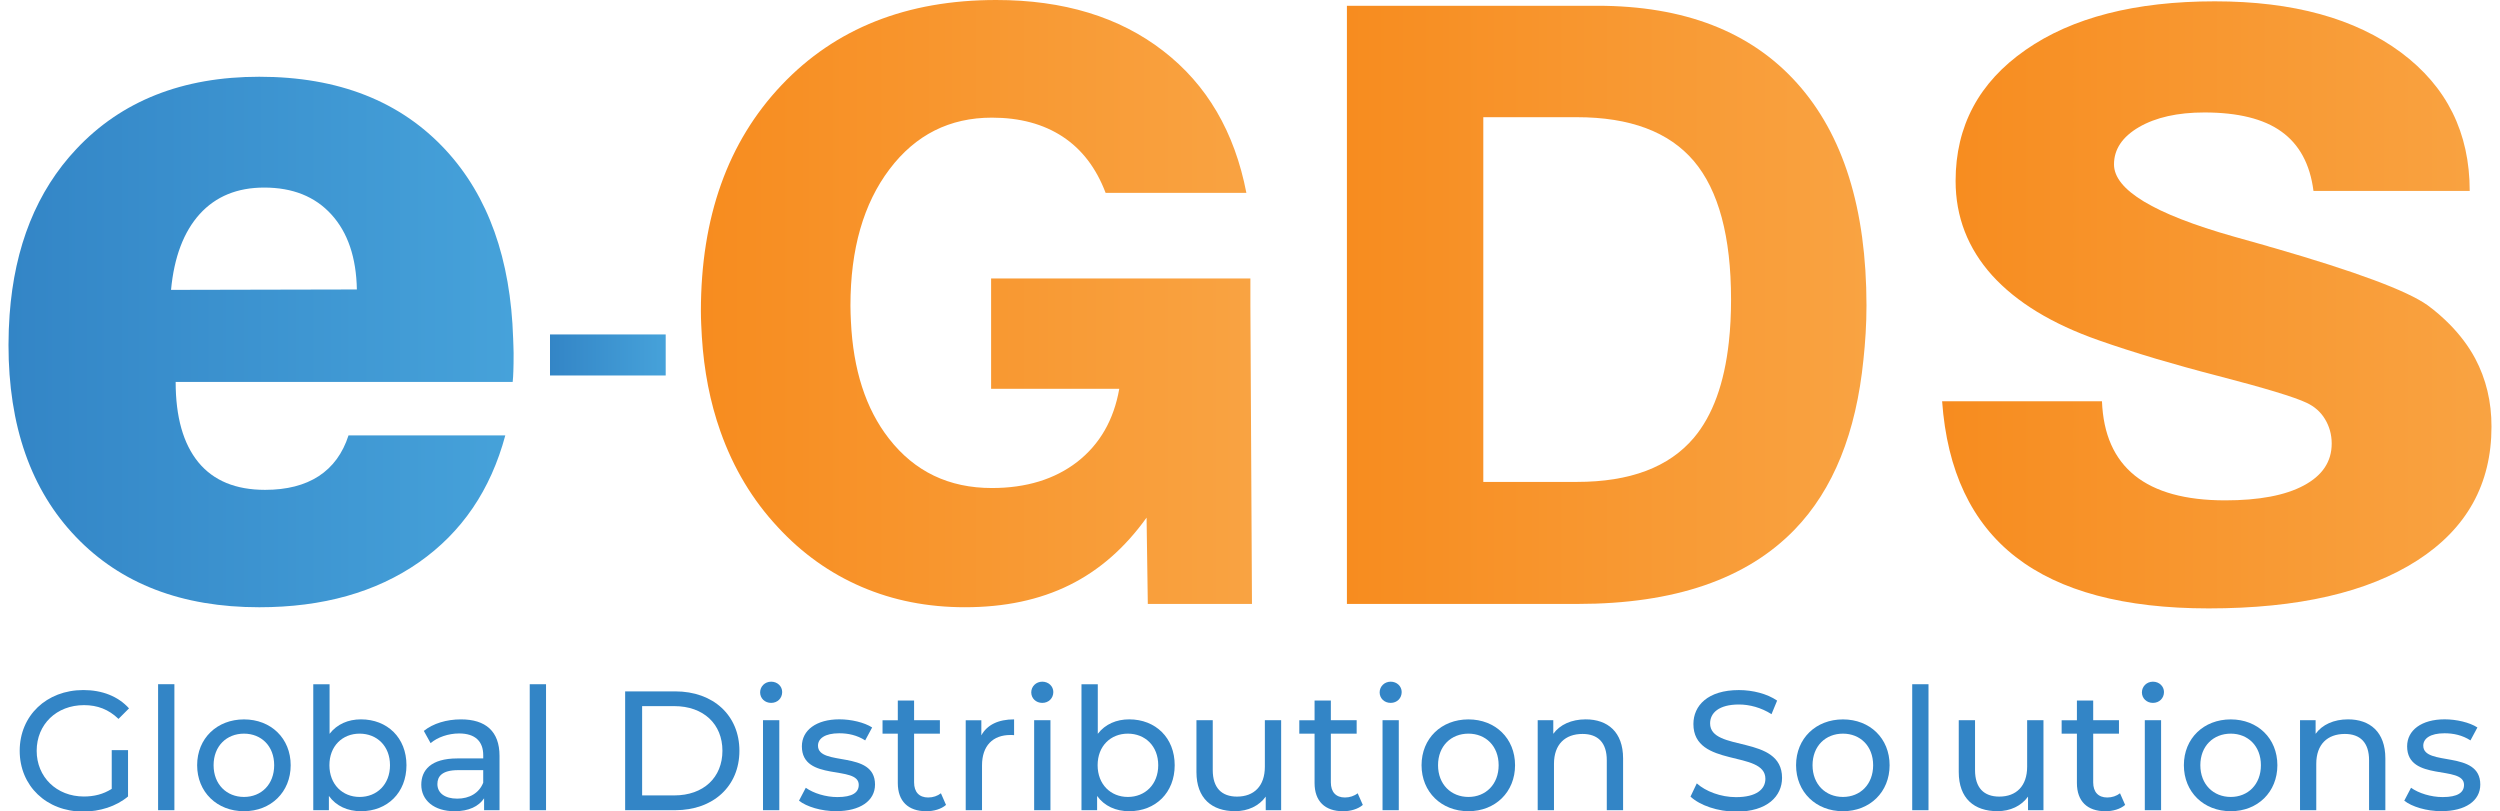
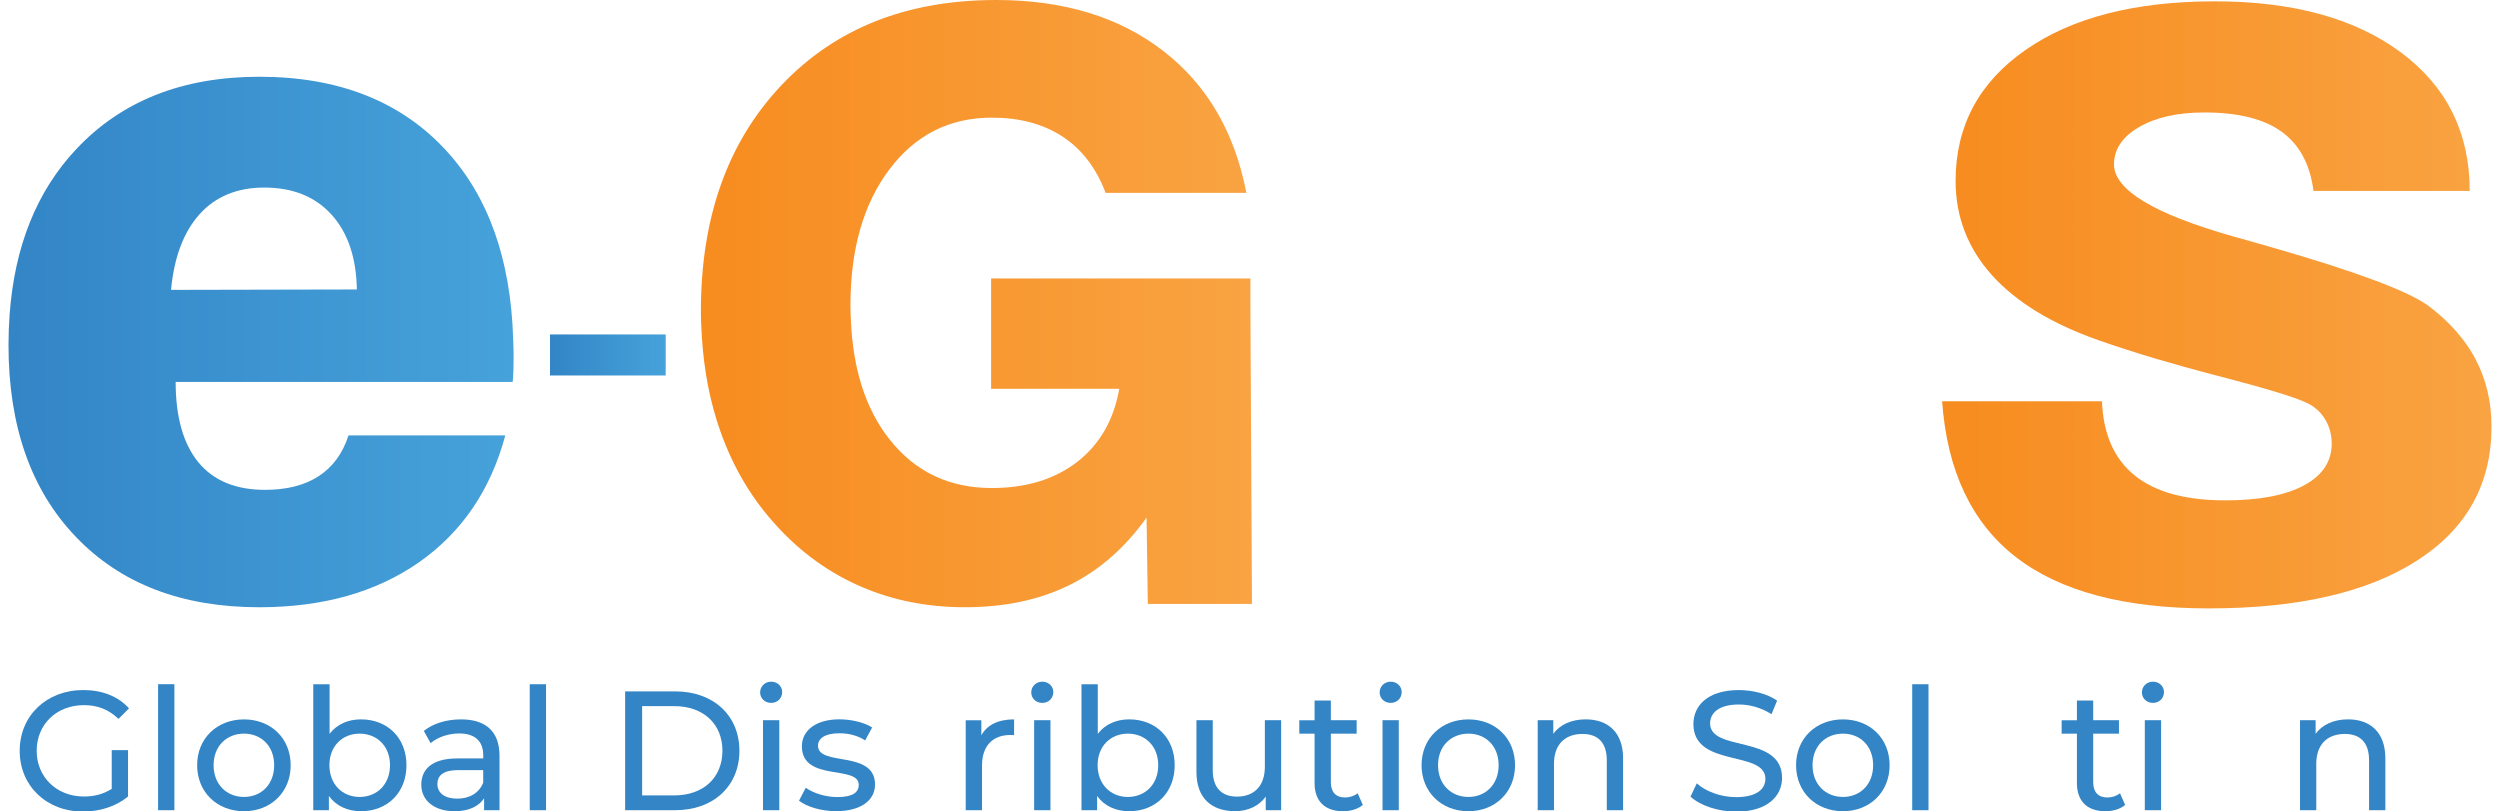
<svg xmlns="http://www.w3.org/2000/svg" version="1.1" id="Layer_1" x="0px" y="0px" width="140px" height="45.426px" viewBox="0 0 140 45.426" enable-background="new 0 0 140 45.426" xml:space="preserve">
  <g>
    <linearGradient id="SVGID_1_" gradientUnits="userSpaceOnUse" x1="570.93" y1="724.703" x2="601.79" y2="724.703" gradientTransform="matrix(1 0 0 1 -531.68 -707.699)">
      <stop offset="0" style="stop-color:#F78C1F" />
      <stop offset="1" style="stop-color:#F9A342" />
    </linearGradient>
    <path fill="url(#SVGID_1_)" d="M55.502,15.59v1.767v4.417h7.177c-0.308,1.751-1.095,3.108-2.353,4.091   c-1.264,0.975-2.858,1.464-4.78,1.464c-2.406,0-4.328-0.919-5.767-2.77c-1.298-1.663-2.002-3.857-2.128-6.568   c-0.013-0.287-0.026-0.577-0.026-0.878c0-3.167,0.73-5.71,2.189-7.638c1.455-1.926,3.367-2.887,5.732-2.887   c1.562,0,2.88,0.355,3.961,1.063c1.081,0.711,1.881,1.759,2.407,3.148h7.883c-0.66-3.411-2.209-6.063-4.669-7.957   C62.677,0.948,59.558,0,55.784,0c-5.003,0-9.008,1.588-12.019,4.768c-3.008,3.177-4.515,7.396-4.515,12.658   c0,0.495,0.028,0.969,0.054,1.444c0.119,1.884,0.458,3.651,1.041,5.294c0.727,2.056,1.8,3.842,3.213,5.355   c1.357,1.472,2.923,2.586,4.695,3.347c1.771,0.762,3.699,1.139,5.781,1.139c2.231,0,4.181-0.413,5.854-1.241   c1.668-0.822,3.11-2.086,4.32-3.777l0.069,4.833h5.833l-0.088-16.705v-1.522h-14.52V15.59z" />
    <linearGradient id="SVGID_2_" gradientUnits="userSpaceOnUse" x1="607.106" y1="724.771" x2="636.201" y2="724.771" gradientTransform="matrix(1 0 0 1 -531.68 -707.699)">
      <stop offset="0" style="stop-color:#F78C1F" />
      <stop offset="1" style="stop-color:#F9A342" />
    </linearGradient>
-     <path fill="url(#SVGID_2_)" d="M100.63,4.653c-2.59-2.885-6.32-4.33-11.185-4.33H75.427v17.12V33.82h12.927   c5.413,0,9.46-1.389,12.146-4.164c2.172-2.244,3.444-5.433,3.853-9.52c0.103-0.963,0.17-1.968,0.17-3.031   C104.521,11.693,103.224,7.54,100.63,4.653z M94.858,24.515c-1.393,1.646-3.57,2.472-6.557,2.472h-5.236v-9.131V6.563h5.236   c2.979,0,5.162,0.818,6.557,2.459c1.385,1.638,2.081,4.224,2.081,7.753c0,0.845-0.041,1.637-0.123,2.375   C96.563,21.472,95.911,23.264,94.858,24.515z" />
    <linearGradient id="SVGID_3_" gradientUnits="userSpaceOnUse" x1="640.439" y1="724.772" x2="671.204" y2="724.772" gradientTransform="matrix(1 0 0 1 -531.68 -707.699)">
      <stop offset="0" style="stop-color:#F78C1F" />
      <stop offset="1" style="stop-color:#F9A342" />
    </linearGradient>
    <path fill="url(#SVGID_3_)" d="M138.613,20.08c-0.369-0.689-0.85-1.323-1.419-1.904c-0.378-0.381-0.784-0.743-1.248-1.081   c-1.149-0.819-4.027-1.886-8.635-3.219c-0.164-0.041-0.289-0.079-0.367-0.107c-0.436-0.117-1.053-0.291-1.86-0.523   c-4.467-1.266-6.7-2.617-6.7-4.04c0-0.844,0.464-1.541,1.4-2.088c0.941-0.545,2.163-0.82,3.66-0.82   c1.884,0,3.328,0.358,4.316,1.071c1,0.715,1.604,1.823,1.795,3.322h8.749c0-3.257-1.28-5.838-3.847-7.752   c-2.572-1.908-6.041-2.864-10.425-2.864c-4.455,0-7.993,0.904-10.599,2.721c-2.611,1.815-3.919,4.264-3.919,7.338   c0,2.011,0.686,3.774,2.041,5.283c1.364,1.505,3.35,2.721,5.975,3.64c0.961,0.34,2.044,0.685,3.233,1.042   c1.058,0.31,2.194,0.63,3.43,0.948c2.637,0.685,4.295,1.186,4.97,1.507c0.444,0.208,0.791,0.507,1.036,0.915   c0.244,0.402,0.377,0.86,0.377,1.371c0,1.014-0.524,1.792-1.566,2.349c-1.036,0.555-2.508,0.832-4.399,0.832   c-2.22,0-3.908-0.464-5.061-1.389c-1.158-0.934-1.767-2.316-1.839-4.162h-8.952c0.28,3.897,1.652,6.801,4.125,8.723   c2.472,1.917,6.071,2.878,10.802,2.878c5.011,0,8.905-0.897,11.68-2.684c2.774-1.783,4.158-4.283,4.158-7.49   C139.527,22.498,139.219,21.224,138.613,20.08z" />
    <linearGradient id="SVGID_4_" gradientUnits="userSpaceOnUse" x1="532.155" y1="726.851" x2="560.439" y2="726.851" gradientTransform="matrix(1 0 0 1 -531.68 -707.699)">
      <stop offset="0" style="stop-color:#3385C6" />
      <stop offset="1" style="stop-color:#46A2DA" />
    </linearGradient>
    <path fill="url(#SVGID_4_)" d="M28.736,18.95c-0.14-4.437-1.386-7.958-3.771-10.542c-2.533-2.74-6.011-4.11-10.447-4.11   c-4.296,0-7.709,1.353-10.24,4.045c-2.22,2.357-3.464,5.452-3.741,9.289c-0.038,0.543-0.061,1.104-0.061,1.685   c0,4.535,1.258,8.124,3.772,10.746c2.516,2.63,5.937,3.943,10.269,3.943c3.56,0,6.542-0.841,8.941-2.514   c2.406-1.683,4.018-4.052,4.839-7.11h-8.78c-0.324,1.009-0.883,1.77-1.669,2.283c-0.788,0.511-1.788,0.767-3.005,0.767   c-1.644,0-2.888-0.514-3.736-1.546c-0.846-1.037-1.27-2.534-1.27-4.497h18.873c0.021-0.174,0.03-0.377,0.038-0.605   c0.01-0.23,0.014-0.57,0.014-1.011C28.76,19.487,28.743,19.223,28.736,18.95z M11.185,11.986c0.901-0.99,2.104-1.482,3.609-1.482   c1.594,0,2.849,0.5,3.765,1.508c0.917,1.007,1.392,2.405,1.426,4.198L9.578,16.233C9.75,14.393,10.289,12.977,11.185,11.986z" />
    <linearGradient id="SVGID_5_" gradientUnits="userSpaceOnUse" x1="562.48" y1="727.578" x2="568.959" y2="727.578" gradientTransform="matrix(1 0 0 1 -531.68 -707.699)">
      <stop offset="0" style="stop-color:#3385C6" />
      <stop offset="1" style="stop-color:#46A2DA" />
    </linearGradient>
    <polygon fill="url(#SVGID_5_)" points="30.8,18.729 30.8,19.756 30.8,21.027 37.279,21.027 37.279,19.295 37.279,18.729  " />
  </g>
  <g>
    <path fill="#3385C6" d="M6.257,42.006H7.17v2.596c-0.666,0.561-1.588,0.846-2.52,0.846c-2.044,0-3.547-1.436-3.547-3.402   c0-1.968,1.502-3.403,3.565-3.403c1.055,0,1.949,0.352,2.557,1.026l-0.589,0.59c-0.551-0.532-1.179-0.771-1.93-0.771   c-1.54,0-2.652,1.074-2.652,2.559c0,1.463,1.112,2.558,2.644,2.558c0.561,0,1.083-0.124,1.559-0.429V42.006z" />
    <path fill="#3385C6" d="M8.853,38.317h0.913v7.055H8.853V38.317z" />
    <path fill="#3385C6" d="M11.04,42.852c0-1.502,1.112-2.566,2.624-2.566s2.614,1.064,2.614,2.566s-1.104,2.576-2.614,2.576   C12.152,45.428,11.04,44.354,11.04,42.852z M15.354,42.852c0-1.074-0.722-1.768-1.691-1.768s-1.702,0.692-1.702,1.768   c0,1.074,0.732,1.777,1.702,1.777S15.354,43.926,15.354,42.852z" />
    <path fill="#3385C6" d="M22.762,42.852c0,1.54-1.074,2.576-2.548,2.576c-0.741,0-1.388-0.285-1.796-0.855v0.799h-0.875v-7.054   h0.913v2.776c0.418-0.543,1.045-0.81,1.758-0.81C21.688,40.285,22.762,41.312,22.762,42.852z M21.84,42.852   c0-1.074-0.731-1.768-1.702-1.768c-0.96,0-1.691,0.692-1.691,1.768c0,1.074,0.731,1.777,1.691,1.777   C21.108,44.629,21.84,43.926,21.84,42.852z" />
    <path fill="#3385C6" d="M27.973,42.329v3.043h-0.864v-0.666c-0.305,0.457-0.865,0.723-1.654,0.723   c-1.142,0-1.863-0.608-1.863-1.482c0-0.809,0.523-1.475,2.025-1.475h1.444v-0.18c0-0.771-0.446-1.218-1.35-1.218   c-0.599,0-1.208,0.209-1.597,0.542l-0.38-0.685c0.522-0.419,1.273-0.646,2.082-0.646C27.193,40.285,27.973,40.951,27.973,42.329z    M27.06,43.831v-0.703h-1.406c-0.903,0-1.16,0.353-1.16,0.779c0,0.504,0.418,0.817,1.111,0.817   C26.29,44.725,26.831,44.411,27.06,43.831z" />
    <path fill="#3385C6" d="M29.665,38.317h0.913v7.055h-0.913V38.317z" />
    <path fill="#3385C6" d="M35.008,38.717h2.804c2.14,0,3.595,1.35,3.595,3.326c0,1.978-1.455,3.328-3.595,3.328h-2.804V38.717z    M37.756,44.543c1.646,0,2.7-1.008,2.7-2.5s-1.055-2.5-2.7-2.5h-1.797v5H37.756z" />
    <path fill="#3385C6" d="M42.567,38.774c0-0.332,0.266-0.6,0.617-0.6c0.353,0,0.618,0.258,0.618,0.58   c0,0.342-0.257,0.608-0.618,0.608C42.833,39.363,42.567,39.107,42.567,38.774z M42.728,40.333h0.913v5.039h-0.913V40.333z" />
    <path fill="#3385C6" d="M44.744,44.838l0.38-0.723c0.428,0.305,1.112,0.521,1.768,0.521c0.847,0,1.198-0.256,1.198-0.684   c0-1.132-3.185-0.152-3.185-2.158c0-0.902,0.808-1.512,2.101-1.512c0.656,0,1.397,0.172,1.834,0.456l-0.39,0.724   c-0.456-0.295-0.96-0.399-1.455-0.399c-0.798,0-1.188,0.295-1.188,0.694c0,1.188,3.194,0.219,3.194,2.177   c0,0.913-0.836,1.491-2.177,1.491C45.99,45.428,45.162,45.172,44.744,44.838z" />
-     <path fill="#3385C6" d="M52.977,45.076c-0.274,0.238-0.693,0.353-1.103,0.353c-1.018,0-1.597-0.562-1.597-1.577v-2.767h-0.855   v-0.752h0.855V39.23h0.912v1.103h1.445v0.752h-1.445v2.729c0,0.541,0.285,0.846,0.789,0.846c0.267,0,0.523-0.086,0.714-0.236   L52.977,45.076z" />
    <path fill="#3385C6" d="M56.789,40.285v0.884c-0.076-0.009-0.144-0.009-0.209-0.009c-0.979,0-1.587,0.599-1.587,1.701v2.511H54.08   v-5.039h0.875v0.846C55.278,40.59,55.906,40.285,56.789,40.285z" />
    <path fill="#3385C6" d="M57.75,38.774c0-0.332,0.266-0.6,0.618-0.6c0.352,0,0.618,0.258,0.618,0.58   c0,0.342-0.258,0.608-0.618,0.608C58.016,39.363,57.75,39.107,57.75,38.774z M57.912,40.333h0.913v5.039h-0.913V40.333z" />
    <path fill="#3385C6" d="M65.783,42.852c0,1.54-1.074,2.576-2.548,2.576c-0.741,0-1.389-0.285-1.797-0.855v0.799h-0.875v-7.054   h0.913v2.776c0.418-0.543,1.045-0.81,1.759-0.81C64.709,40.285,65.783,41.312,65.783,42.852z M64.861,42.852   c0-1.074-0.732-1.768-1.702-1.768c-0.96,0-1.692,0.692-1.692,1.768c0,1.074,0.732,1.777,1.692,1.777   C64.129,44.629,64.861,43.926,64.861,42.852z" />
    <path fill="#3385C6" d="M71.744,40.333v5.039h-0.863V44.61c-0.371,0.523-0.999,0.816-1.712,0.816c-1.303,0-2.168-0.713-2.168-2.194   v-2.899h0.913v2.795c0,0.988,0.495,1.482,1.359,1.482c0.95,0,1.559-0.589,1.559-1.673v-2.604H71.744z" />
    <path fill="#3385C6" d="M76.318,45.076c-0.277,0.238-0.695,0.353-1.104,0.353c-1.018,0-1.598-0.562-1.598-1.577v-2.767h-0.855   v-0.752h0.855V39.23h0.912v1.103h1.445v0.752h-1.445v2.729c0,0.541,0.285,0.846,0.789,0.846c0.266,0,0.523-0.086,0.713-0.236   L76.318,45.076z" />
    <path fill="#3385C6" d="M77.26,38.774c0-0.332,0.266-0.6,0.617-0.6s0.617,0.258,0.617,0.58c0,0.342-0.256,0.608-0.617,0.608   C77.525,39.363,77.26,39.107,77.26,38.774z M77.422,40.333h0.91v5.039h-0.91V40.333z" />
    <path fill="#3385C6" d="M79.607,42.852c0-1.502,1.111-2.566,2.623-2.566s2.613,1.064,2.613,2.566s-1.104,2.576-2.613,2.576   S79.607,44.354,79.607,42.852z M83.924,42.852c0-1.074-0.725-1.768-1.691-1.768c-0.971,0-1.703,0.692-1.703,1.768   c0,1.074,0.732,1.777,1.703,1.777C83.199,44.629,83.924,43.926,83.924,42.852z" />
    <path fill="#3385C6" d="M90.893,42.471v2.9H89.98v-2.796c0-0.987-0.494-1.474-1.359-1.474c-0.971,0-1.598,0.58-1.598,1.674v2.596   h-0.912v-5.039h0.873v0.762c0.371-0.514,1.018-0.81,1.816-0.81C90.027,40.285,90.893,40.988,90.893,42.471z" />
    <path fill="#3385C6" d="M94.668,44.61l0.352-0.741c0.494,0.446,1.342,0.771,2.197,0.771c1.148,0,1.645-0.446,1.645-1.026   c0-1.625-4.031-0.599-4.031-3.069c0-1.026,0.799-1.901,2.547-1.901c0.781,0,1.59,0.209,2.141,0.59l-0.314,0.76   c-0.578-0.37-1.234-0.542-1.824-0.542c-1.131,0-1.615,0.477-1.615,1.057c0,1.625,4.029,0.607,4.029,3.052   c0,1.017-0.816,1.892-2.574,1.892C96.197,45.447,95.199,45.105,94.668,44.61z" />
    <path fill="#3385C6" d="M100.58,42.852c0-1.502,1.113-2.566,2.625-2.566s2.613,1.064,2.613,2.566s-1.104,2.576-2.613,2.576   C101.693,45.428,100.58,44.354,100.58,42.852z M104.896,42.852c0-1.074-0.723-1.768-1.691-1.768c-0.971,0-1.703,0.692-1.703,1.768   c0,1.074,0.732,1.777,1.703,1.777C104.174,44.629,104.896,43.926,104.896,42.852z" />
    <path fill="#3385C6" d="M107.084,38.317h0.912v7.055h-0.912V38.317z" />
-     <path fill="#3385C6" d="M114.434,40.333v5.039h-0.865V44.61c-0.371,0.523-0.998,0.816-1.711,0.816   c-1.303,0-2.168-0.713-2.168-2.194v-2.899h0.912v2.795c0,0.988,0.494,1.482,1.359,1.482c0.949,0,1.559-0.589,1.559-1.673v-2.604   H114.434z" />
    <path fill="#3385C6" d="M119.008,45.076c-0.277,0.238-0.695,0.353-1.105,0.353c-1.016,0-1.596-0.562-1.596-1.577v-2.767h-0.855   v-0.752h0.855V39.23h0.912v1.103h1.443v0.752h-1.443v2.729c0,0.541,0.285,0.846,0.789,0.846c0.266,0,0.521-0.086,0.713-0.236   L119.008,45.076z" />
    <path fill="#3385C6" d="M119.947,38.774c0-0.332,0.268-0.6,0.617-0.6c0.352,0,0.619,0.258,0.619,0.58   c0,0.342-0.258,0.608-0.619,0.608C120.215,39.363,119.947,39.107,119.947,38.774z M120.109,40.333h0.912v5.039h-0.912V40.333z" />
-     <path fill="#3385C6" d="M122.297,42.852c0-1.502,1.111-2.566,2.625-2.566c1.51,0,2.611,1.064,2.611,2.566s-1.102,2.576-2.611,2.576   C123.408,45.428,122.297,44.354,122.297,42.852z M126.611,42.852c0-1.074-0.723-1.768-1.689-1.768   c-0.971,0-1.703,0.692-1.703,1.768c0,1.074,0.732,1.777,1.703,1.777C125.889,44.629,126.611,43.926,126.611,42.852z" />
    <path fill="#3385C6" d="M133.58,42.471v2.9h-0.912v-2.796c0-0.987-0.492-1.474-1.357-1.474c-0.971,0-1.6,0.58-1.6,1.674v2.596   h-0.91v-5.039h0.873v0.762c0.371-0.514,1.018-0.81,1.816-0.81C132.717,40.285,133.58,40.988,133.58,42.471z" />
-     <path fill="#3385C6" d="M134.639,44.838l0.379-0.723c0.428,0.305,1.113,0.521,1.77,0.521c0.846,0,1.197-0.256,1.197-0.684   c0-1.132-3.186-0.152-3.186-2.158c0-0.902,0.809-1.512,2.102-1.512c0.656,0,1.396,0.172,1.834,0.456l-0.389,0.724   c-0.457-0.295-0.961-0.399-1.455-0.399c-0.799,0-1.188,0.295-1.188,0.694c0,1.188,3.193,0.219,3.193,2.177   c0,0.913-0.836,1.491-2.178,1.491C135.883,45.428,135.057,45.172,134.639,44.838z" />
  </g>
</svg>